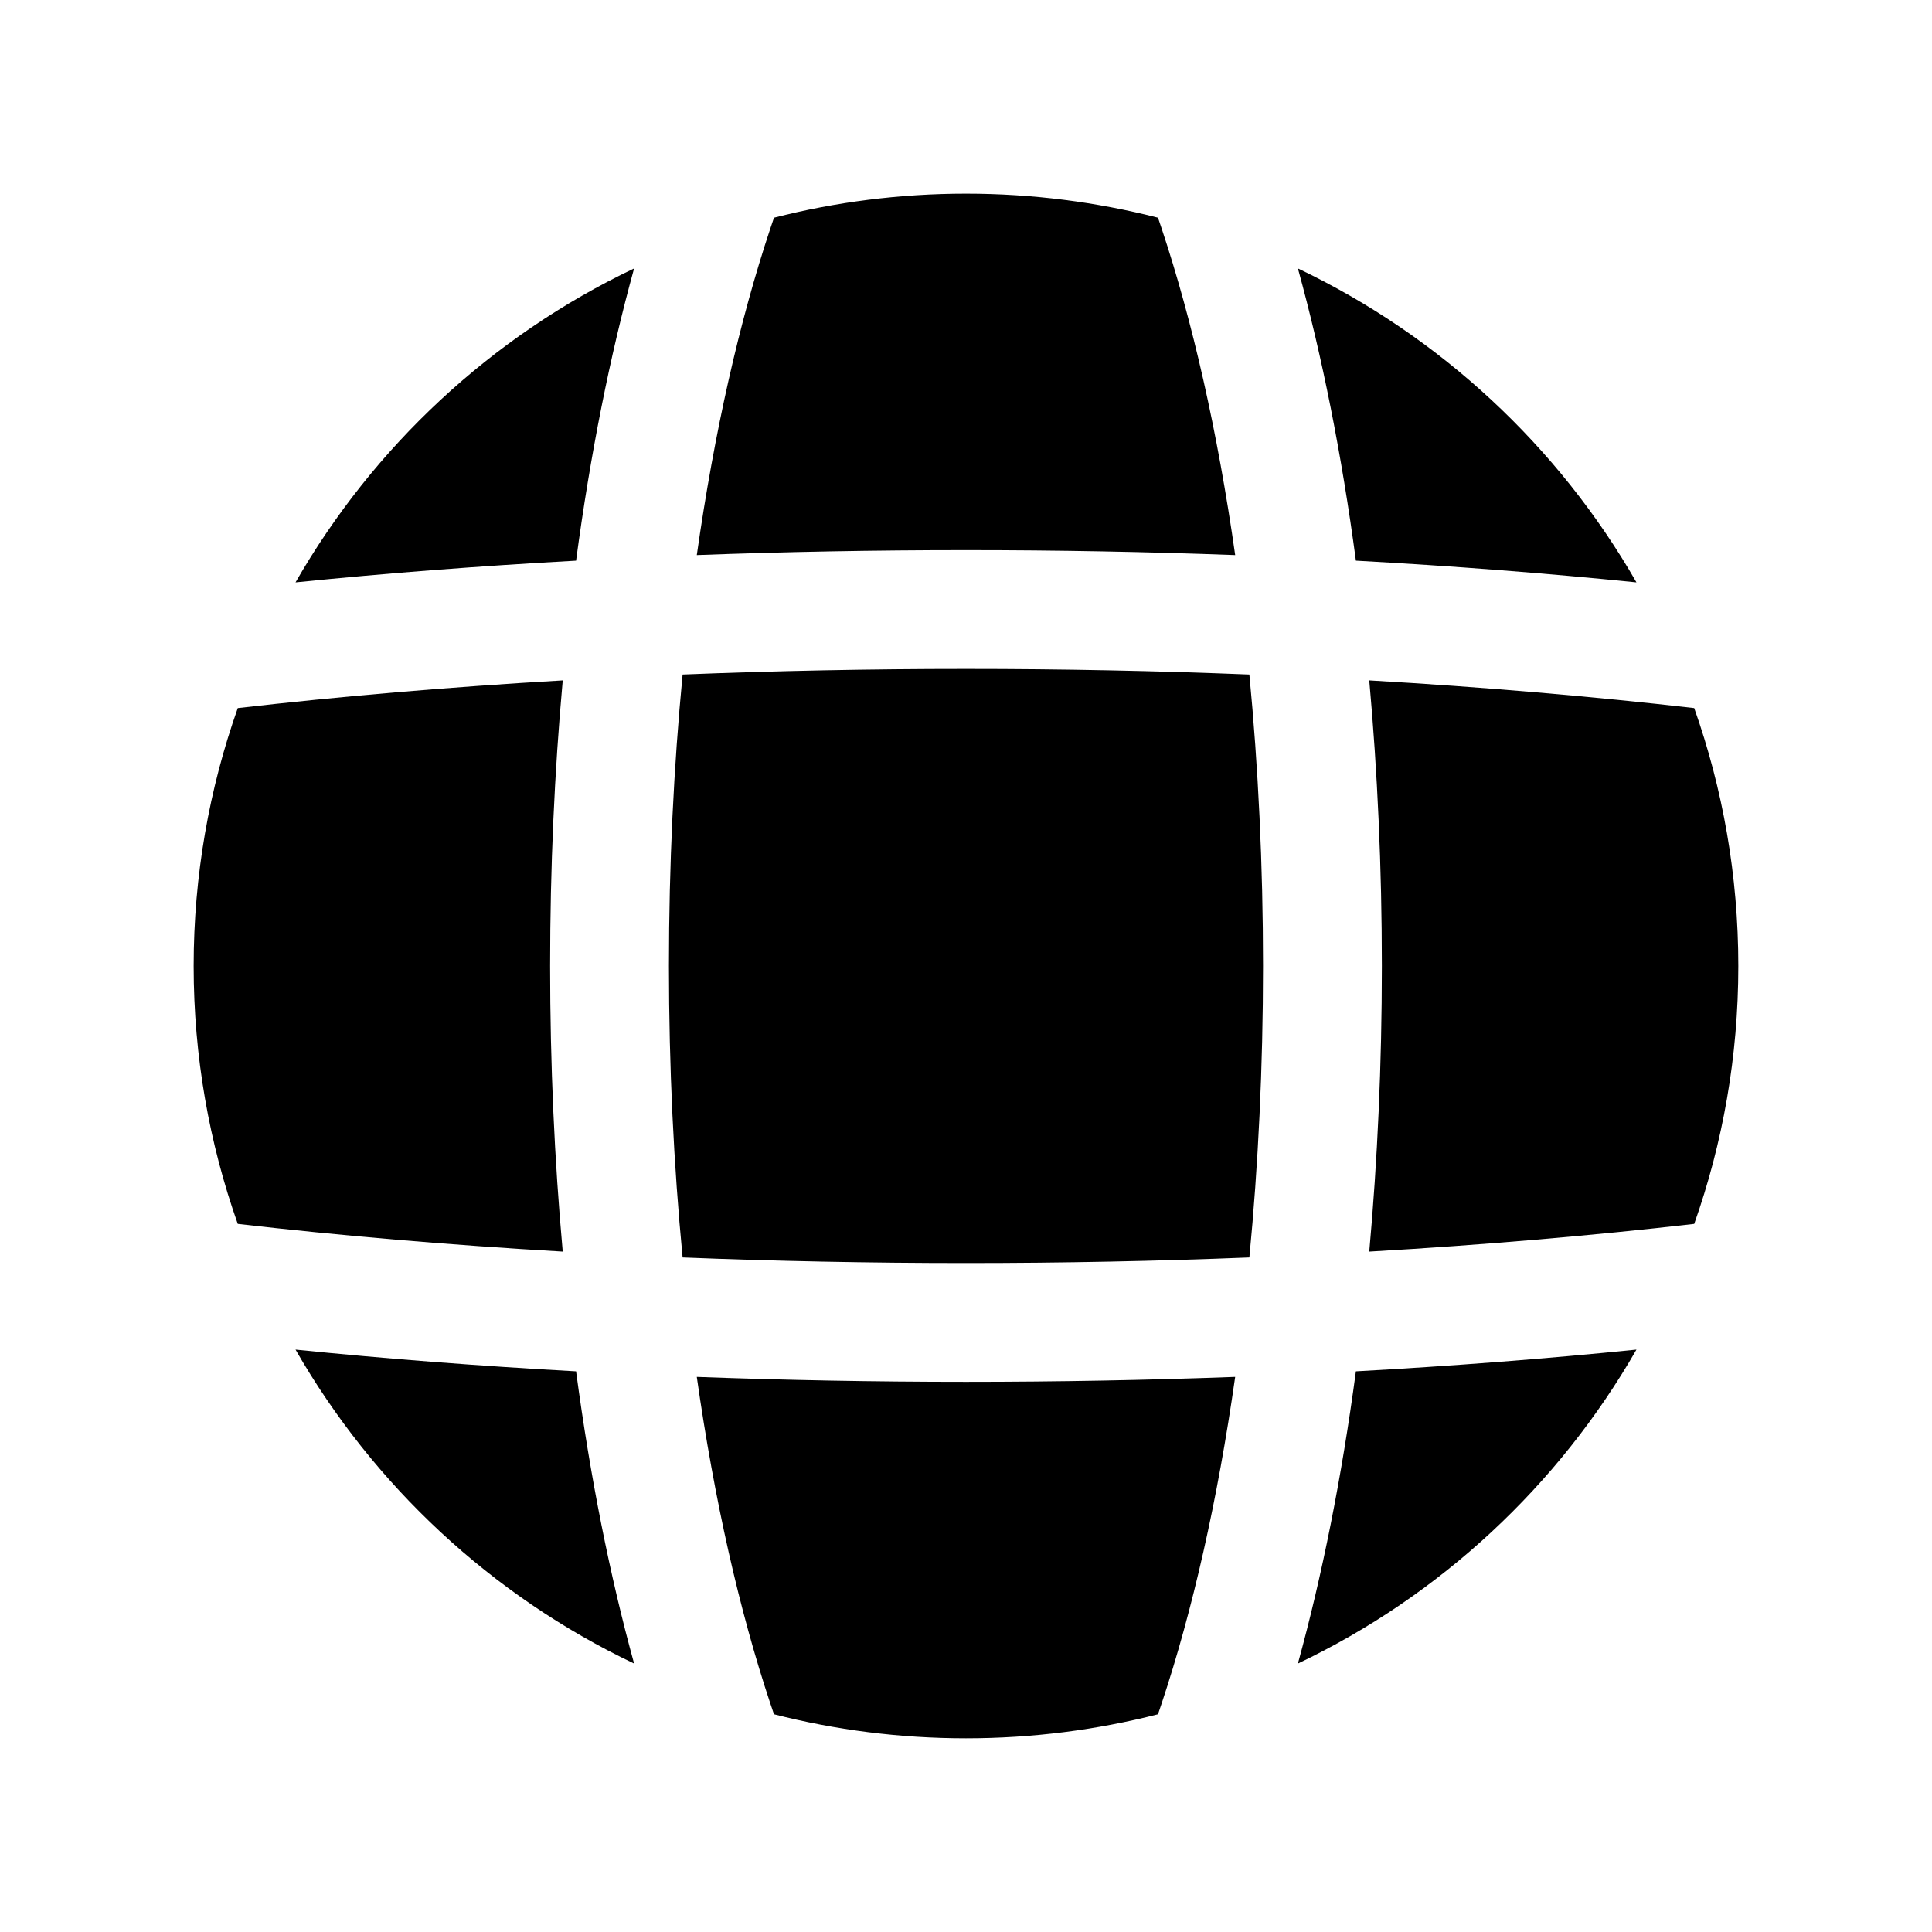
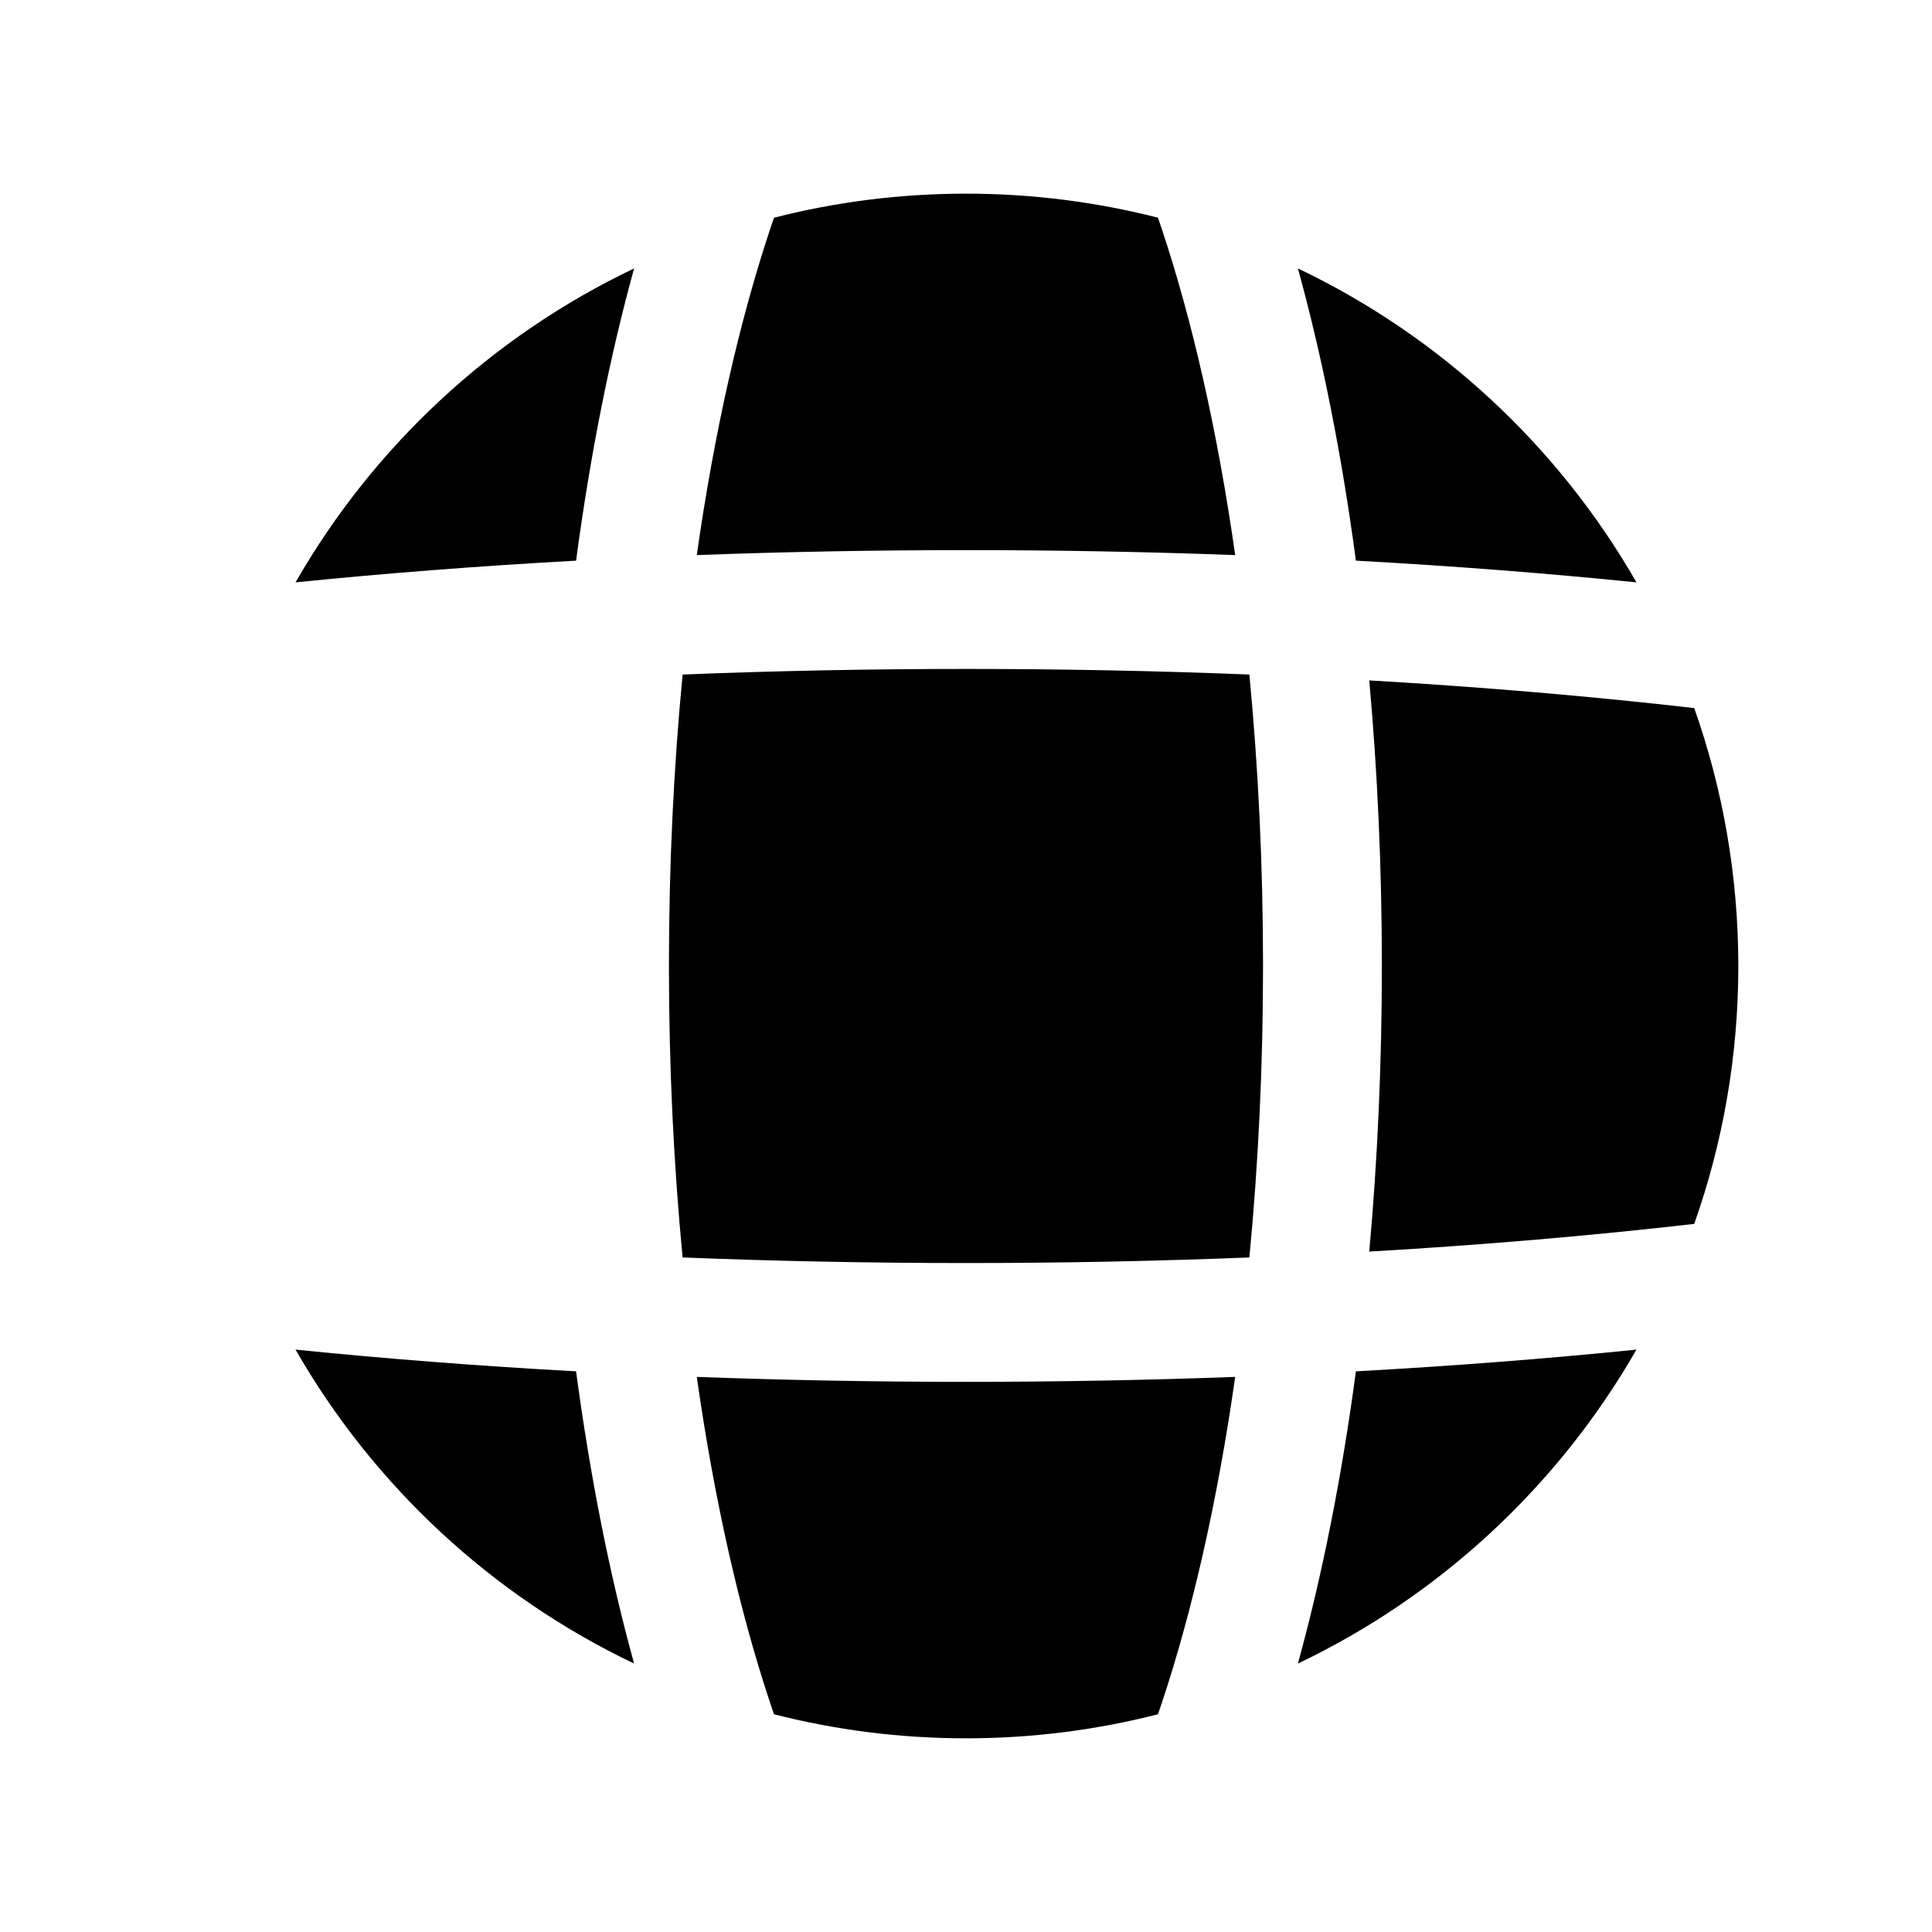
<svg xmlns="http://www.w3.org/2000/svg" fill="#000000" width="800px" height="800px" version="1.1" viewBox="144 144 512 512">
-   <path d="m324.9 322.76c-2.356 24.441-3.625 50.355-3.625 77.238 0 26.879 1.27 52.793 3.625 77.238 24.344 0.973 49.441 1.48 75.098 1.48 25.652 0 50.75-0.508 75.098-1.48 2.352-24.445 3.621-50.359 3.621-77.238 0-26.883-1.27-52.797-3.621-77.238-24.348-0.977-49.445-1.484-75.098-1.484-25.656 0-50.754 0.508-75.098 1.484zm-31.77 1.555c-2.188 24.191-3.344 49.562-3.344 75.684 0 26.117 1.156 51.492 3.344 75.684-30.203-1.754-59.039-4.231-86.117-7.34-7.57-21.371-11.691-44.379-11.691-68.344 0-23.969 4.121-46.973 11.691-68.348 27.078-3.106 55.914-5.582 86.117-7.336zm35.527-33.211c23.219-0.867 47.055-1.316 71.34-1.316s48.117 0.449 71.34 1.316c-4.656-32.75-11.332-62.07-19.48-86.516-0.324-0.973-0.648-1.938-0.977-2.891-16.27-4.16-33.32-6.375-50.883-6.375-17.566 0-34.617 2.215-50.883 6.375-0.328 0.953-0.656 1.918-0.98 2.891-8.148 24.445-14.82 53.766-19.477 86.516zm178.21 33.211c2.184 24.191 3.34 49.562 3.34 75.684 0 26.117-1.156 51.492-3.34 75.684 30.199-1.754 59.039-4.231 86.117-7.34 7.566-21.371 11.688-44.379 11.688-68.344 0-23.969-4.121-46.973-11.688-68.348-27.078-3.106-55.918-5.582-86.117-7.336zm70.809-25.984c-23.738-2.406-48.598-4.34-74.348-5.754-3.758-28.145-8.965-54.227-15.371-77.441 37.699 17.969 69.039 47.133 89.719 83.195zm0 203.33c-23.738 2.406-48.598 4.34-74.348 5.758-3.758 28.141-8.965 54.223-15.371 77.438 37.699-17.969 69.039-47.133 89.719-83.195zm-106.34 7.231c-23.223 0.863-47.055 1.312-71.34 1.312s-48.121-0.449-71.34-1.312c4.656 32.746 11.328 62.066 19.477 86.516 0.324 0.969 0.652 1.934 0.98 2.887 16.266 4.16 33.316 6.375 50.883 6.375 17.562 0 34.613-2.215 50.883-6.375 0.328-0.953 0.652-1.918 0.977-2.887 8.148-24.449 14.824-53.77 19.48-86.516zm-174.67-1.473c-25.75-1.418-50.609-3.352-74.348-5.758 20.68 36.062 52.02 65.227 89.723 83.195-6.41-23.215-11.613-49.297-15.375-77.438zm0-214.84c-25.75 1.414-50.609 3.348-74.348 5.754 20.68-36.062 52.02-65.227 89.723-83.195-6.41 23.215-11.613 49.297-15.375 77.441z" fill-rule="evenodd" />
+   <path d="m324.9 322.76c-2.356 24.441-3.625 50.355-3.625 77.238 0 26.879 1.27 52.793 3.625 77.238 24.344 0.973 49.441 1.48 75.098 1.48 25.652 0 50.75-0.508 75.098-1.48 2.352-24.445 3.621-50.359 3.621-77.238 0-26.883-1.27-52.797-3.621-77.238-24.348-0.977-49.445-1.484-75.098-1.484-25.656 0-50.754 0.508-75.098 1.484zm-31.77 1.555zm35.527-33.211c23.219-0.867 47.055-1.316 71.34-1.316s48.117 0.449 71.34 1.316c-4.656-32.75-11.332-62.07-19.48-86.516-0.324-0.973-0.648-1.938-0.977-2.891-16.27-4.16-33.32-6.375-50.883-6.375-17.566 0-34.617 2.215-50.883 6.375-0.328 0.953-0.656 1.918-0.98 2.891-8.148 24.445-14.82 53.766-19.477 86.516zm178.21 33.211c2.184 24.191 3.34 49.562 3.34 75.684 0 26.117-1.156 51.492-3.34 75.684 30.199-1.754 59.039-4.231 86.117-7.34 7.566-21.371 11.688-44.379 11.688-68.344 0-23.969-4.121-46.973-11.688-68.348-27.078-3.106-55.918-5.582-86.117-7.336zm70.809-25.984c-23.738-2.406-48.598-4.34-74.348-5.754-3.758-28.145-8.965-54.227-15.371-77.441 37.699 17.969 69.039 47.133 89.719 83.195zm0 203.33c-23.738 2.406-48.598 4.34-74.348 5.758-3.758 28.141-8.965 54.223-15.371 77.438 37.699-17.969 69.039-47.133 89.719-83.195zm-106.34 7.231c-23.223 0.863-47.055 1.312-71.34 1.312s-48.121-0.449-71.34-1.312c4.656 32.746 11.328 62.066 19.477 86.516 0.324 0.969 0.652 1.934 0.98 2.887 16.266 4.16 33.316 6.375 50.883 6.375 17.562 0 34.613-2.215 50.883-6.375 0.328-0.953 0.652-1.918 0.977-2.887 8.148-24.449 14.824-53.77 19.48-86.516zm-174.67-1.473c-25.75-1.418-50.609-3.352-74.348-5.758 20.68 36.062 52.02 65.227 89.723 83.195-6.41-23.215-11.613-49.297-15.375-77.438zm0-214.84c-25.75 1.414-50.609 3.348-74.348 5.754 20.68-36.062 52.02-65.227 89.723-83.195-6.41 23.215-11.613 49.297-15.375 77.441z" fill-rule="evenodd" />
</svg>